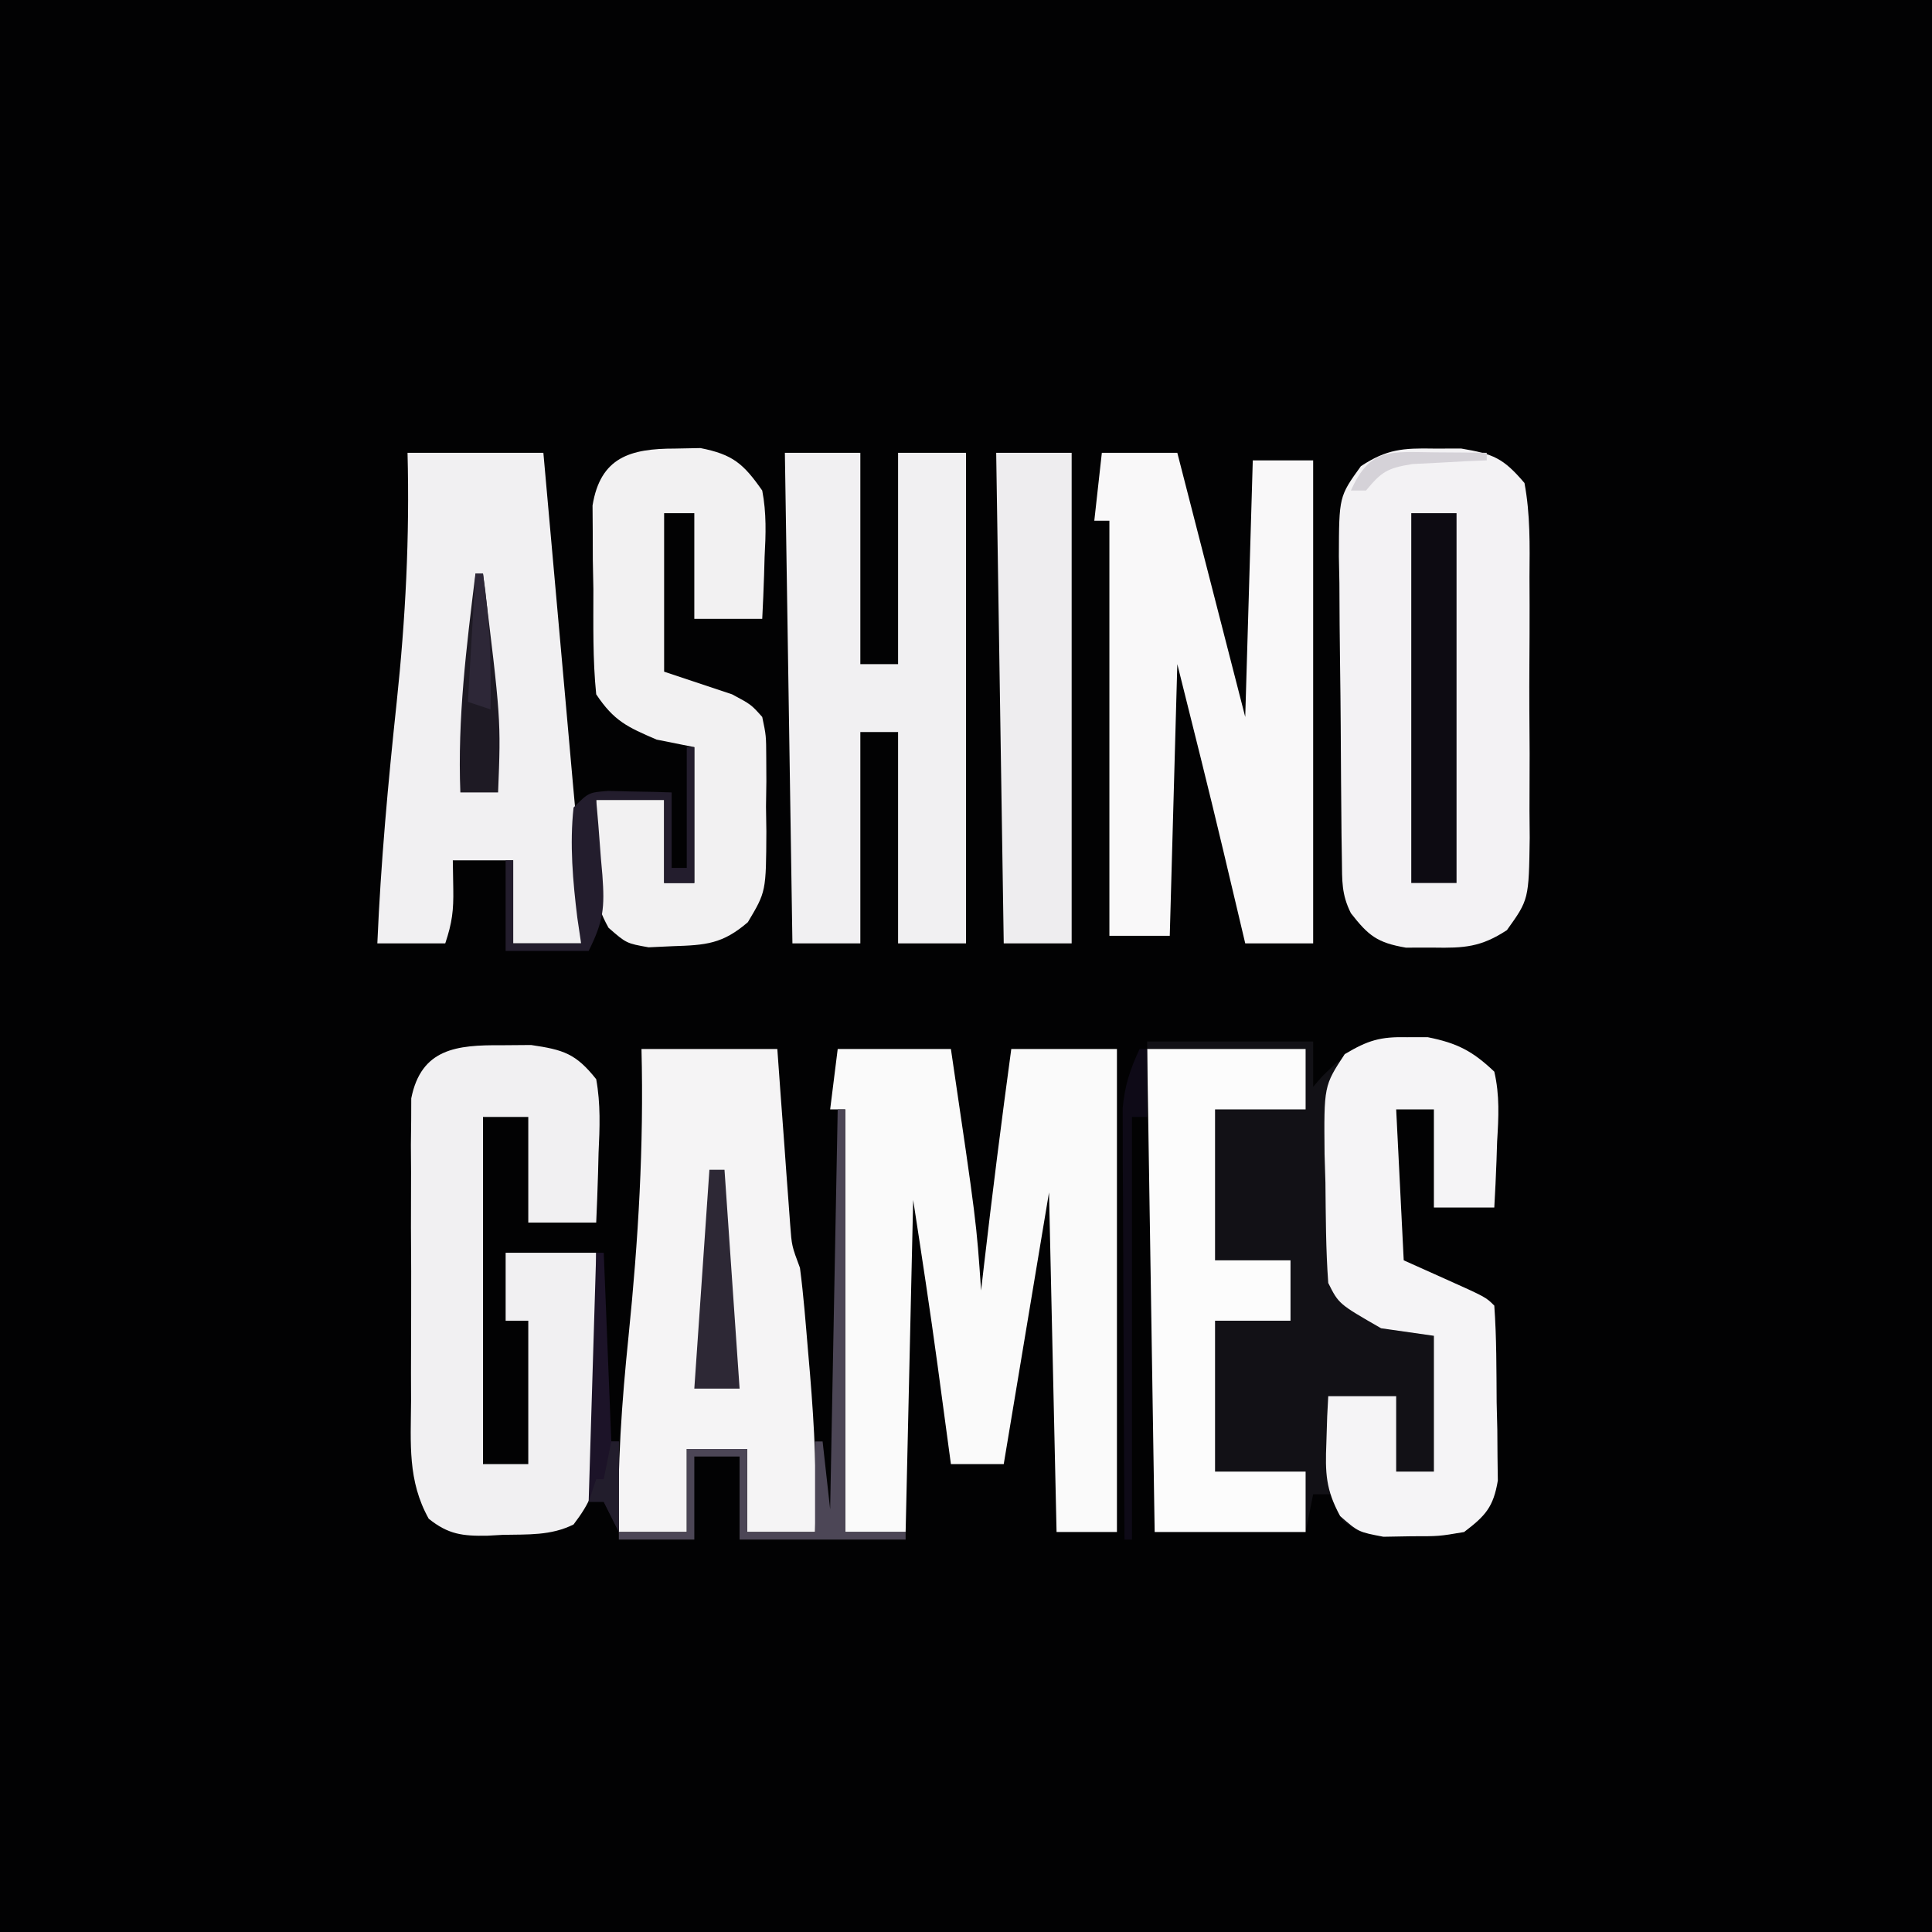
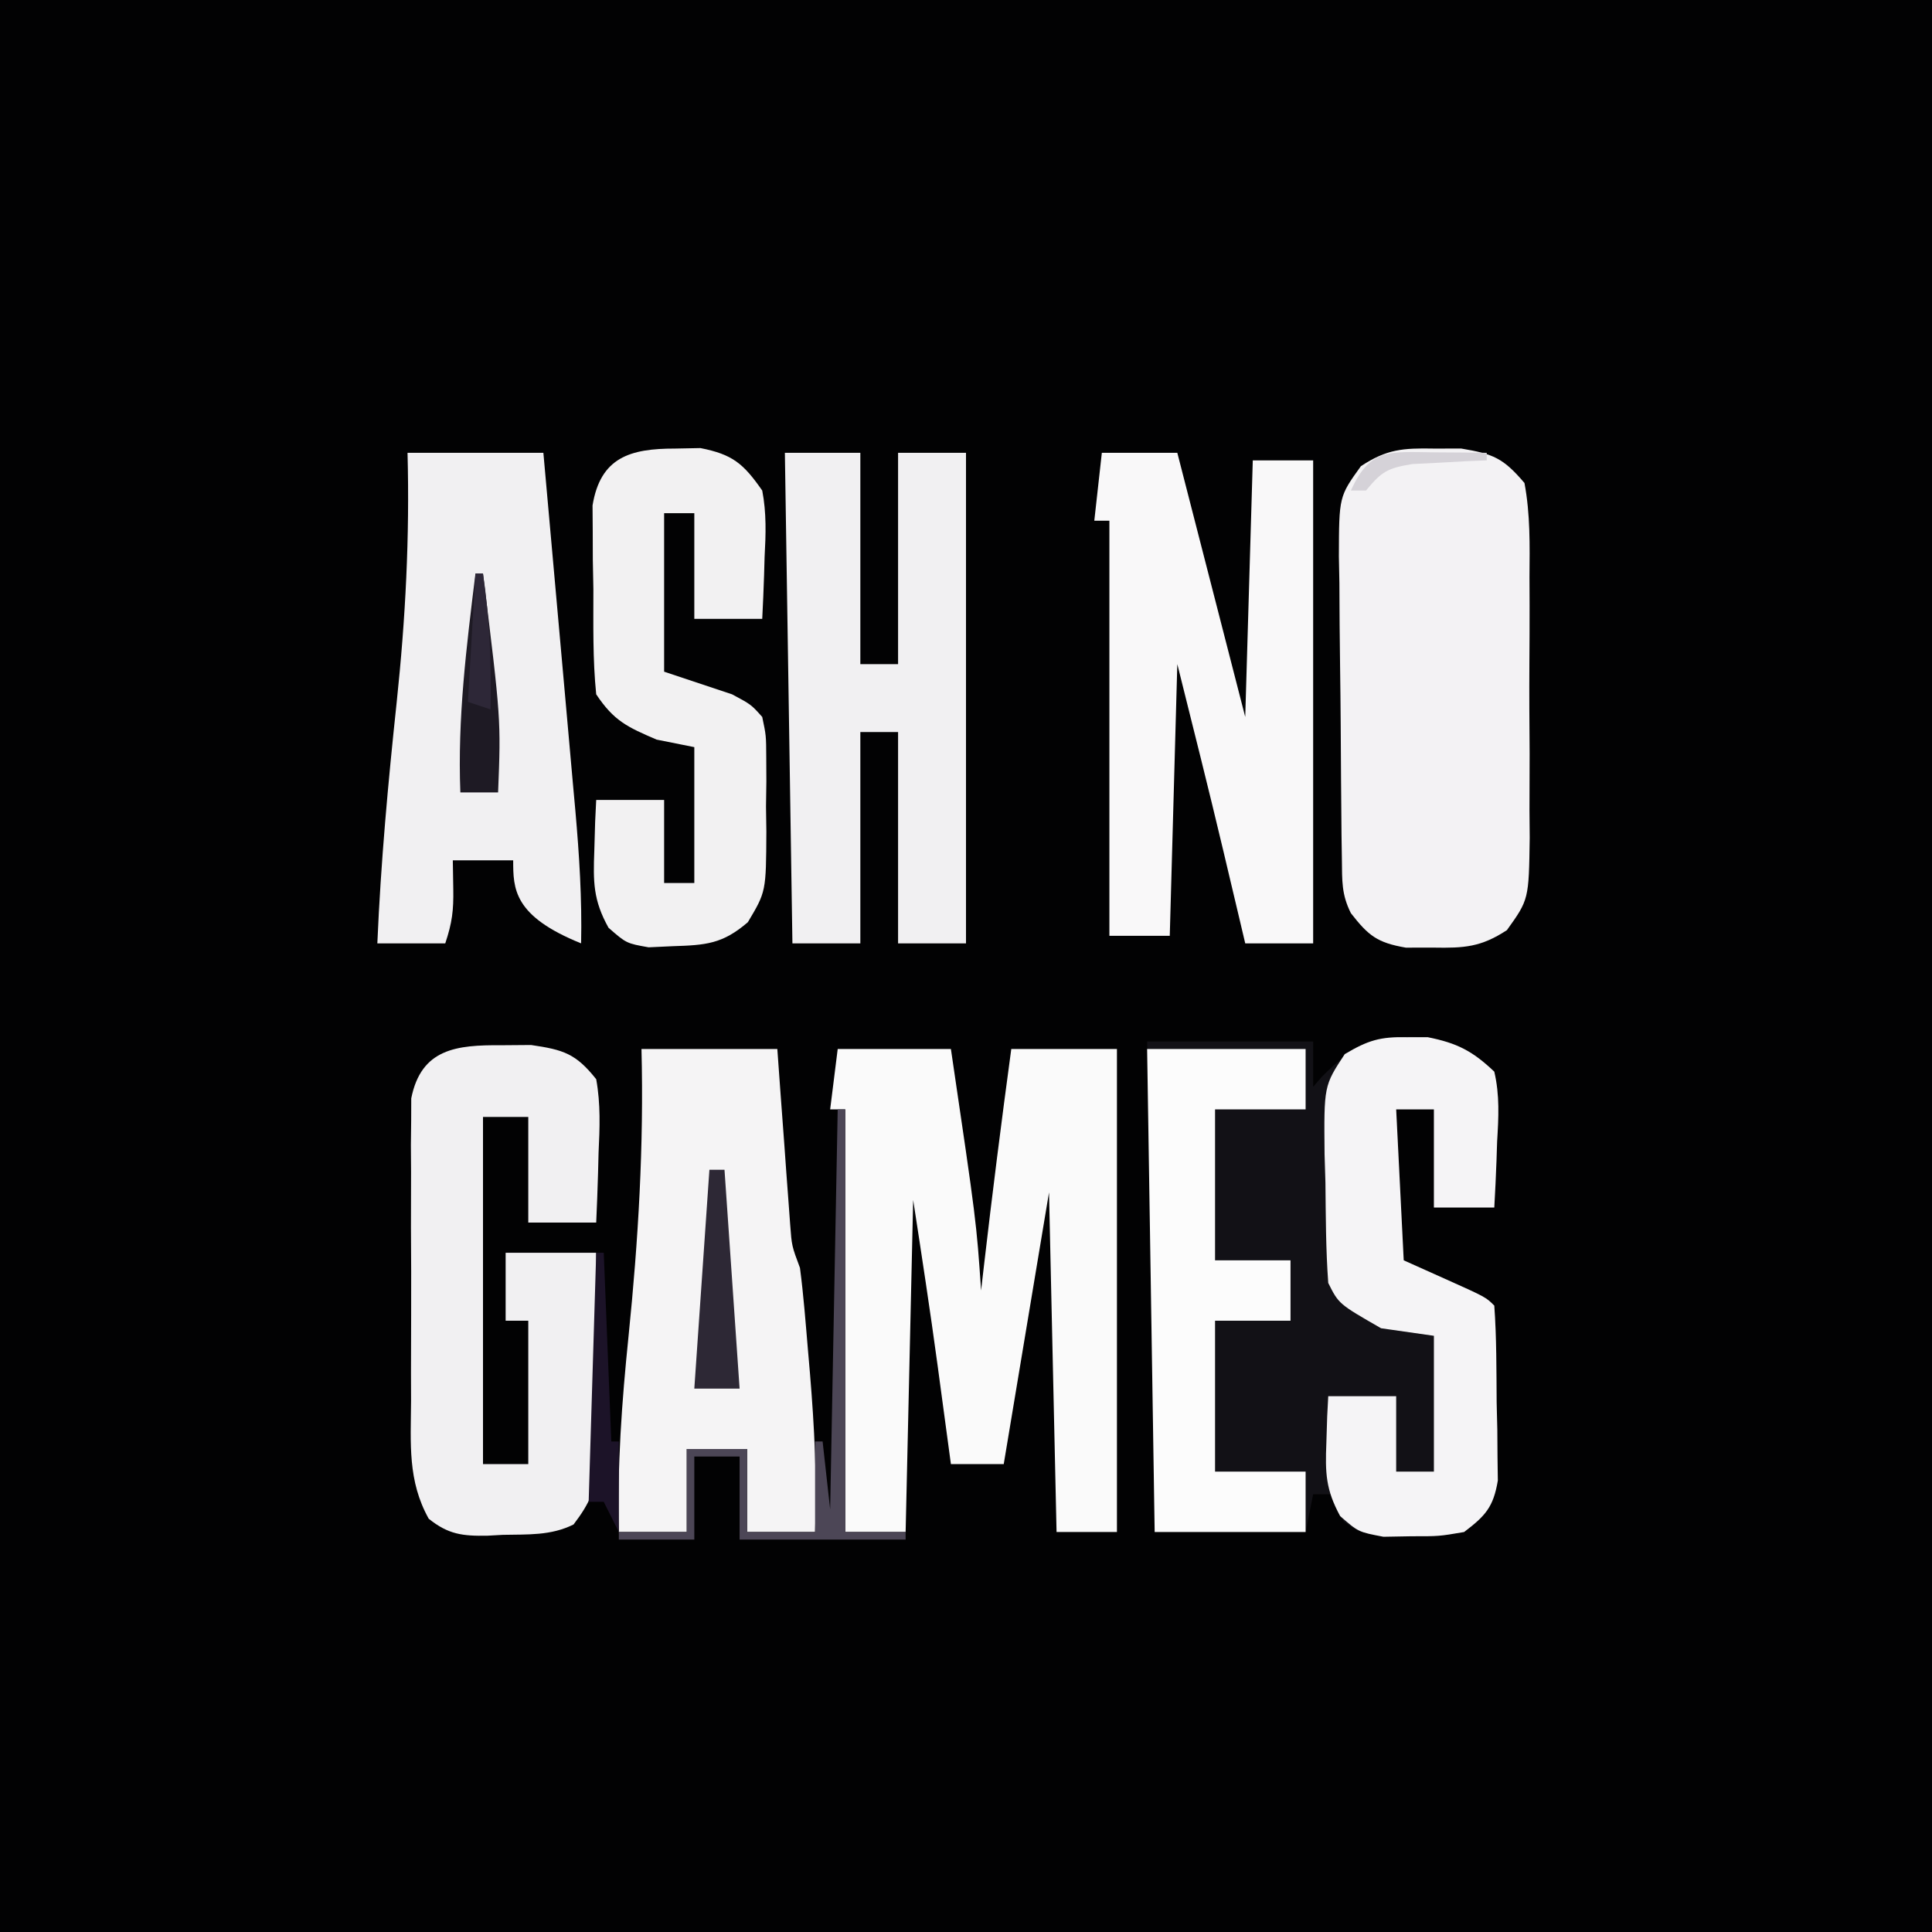
<svg xmlns="http://www.w3.org/2000/svg" version="1.1" width="256" height="256">
  <rect width="100%" height="100%" fill="#808080" stroke="none" />
  <path d="M0 0 C84.48 0 168.96 0 256 0 C256 84.48 256 168.96 256 256 C171.52 256 87.04 256 0 256 C0 171.52 0 87.04 0 0 Z " fill="#020203" transform="translate(0,0)" />
  <path d="M0 0 C7.26 0 14.52 0 22 0 C22 1.98 22 3.96 22 6 C22.378 5.567 22.755 5.134 23.145 4.688 C26.755 1.035 29.358 -0.469 34.562 -0.625 C39.416 -0.583 42.452 0.643 46 4 C46.732 7.114 46.569 10.073 46.375 13.25 C46.334 14.511 46.334 14.511 46.293 15.797 C46.222 17.866 46.115 19.933 46 22 C43.36 22 40.72 22 38 22 C38 17.71 38 13.42 38 9 C36.35 9 34.7 9 33 9 C33.33 15.6 33.66 22.2 34 29 C35.794 29.804 37.589 30.609 39.438 31.438 C44.875 33.875 44.875 33.875 46 35 C46.31 39.263 46.278 43.539 46.312 47.812 C46.342 49.015 46.371 50.217 46.4 51.455 C46.409 52.611 46.417 53.766 46.426 54.957 C46.44 56.019 46.455 57.081 46.47 58.175 C45.883 61.705 44.822 62.862 42 65 C38.652 65.496 38.652 65.496 34.938 65.438 C33.709 65.436 32.481 65.435 31.215 65.434 C28 65 28 65 26.066 63.598 C25 62 25 62 25 60 C24.01 60 23.02 60 22 60 C21.67 61.65 21.34 63.3 21 65 C14.4 65 7.8 65 1 65 C0.67 43.55 0.34 22.1 0 0 Z " fill="#121116" transform="translate(152,138)" />
  <path d="M0 0 C4.95 0 9.9 0 15 0 C18.383 22.915 18.383 22.915 19 32 C19.121 30.947 19.242 29.894 19.367 28.809 C20.482 19.191 21.696 9.594 23 0 C27.62 0 32.24 0 37 0 C37 21.12 37 42.24 37 64 C34.36 64 31.72 64 29 64 C28.67 49.15 28.34 34.3 28 19 C26.02 30.88 24.04 42.76 22 55 C19.69 55 17.38 55 15 55 C14.92 54.402 14.839 53.803 14.756 53.187 C14.38 50.395 14.003 47.604 13.625 44.812 C13.499 43.872 13.372 42.932 13.242 41.963 C12.247 34.625 11.127 27.322 10 20 C9.67 34.52 9.34 49.04 9 64 C6.36 64 3.72 64 1 64 C1 45.52 1 27.04 1 8 C0.34 8 -0.32 8 -1 8 C-0.67 5.36 -0.34 2.72 0 0 Z " fill="#FAFAFA" transform="translate(111,139)" />
  <path d="M0 0 C1.196 -0.001 2.393 -0.003 3.625 -0.004 C7.872 0.709 9.191 1.256 12 4.562 C12.778 8.707 12.7 12.821 12.664 17.027 C12.669 18.253 12.674 19.478 12.679 20.741 C12.682 23.332 12.673 25.924 12.652 28.515 C12.625 32.482 12.652 36.446 12.684 40.412 C12.68 42.93 12.674 45.447 12.664 47.965 C12.674 49.151 12.684 50.338 12.695 51.561 C12.578 59.756 12.578 59.756 9.672 63.811 C6.238 66.062 4.022 66.199 -0.062 66.125 C-1.874 66.127 -1.874 66.127 -3.723 66.129 C-7.513 65.474 -8.67 64.552 -11 61.562 C-12.258 59.047 -12.154 57.273 -12.193 54.458 C-12.209 53.393 -12.225 52.328 -12.242 51.231 C-12.286 46.359 -12.327 41.487 -12.35 36.615 C-12.367 34.044 -12.394 31.472 -12.432 28.901 C-12.487 25.198 -12.509 21.496 -12.523 17.793 C-12.546 16.644 -12.569 15.495 -12.592 14.311 C-12.571 6.356 -12.571 6.356 -9.678 2.337 C-6.255 0.069 -4.085 -0.075 0 0 Z " fill="#F3F2F4" transform="translate(190,59.438)" />
  <path d="M0 0 C3.3 0 6.6 0 10 0 C12.97 11.55 15.94 23.1 19 35 C19.33 23.78 19.66 12.56 20 1 C22.64 1 25.28 1 28 1 C28 22.12 28 43.24 28 65 C25.03 65 22.06 65 19 65 C18.685 63.67 18.371 62.339 18.047 60.969 C17.615 59.146 17.182 57.323 16.75 55.5 C16.545 54.632 16.34 53.765 16.129 52.871 C14.156 44.561 12.072 36.288 10 28 C9.67 39.88 9.34 51.76 9 64 C6.36 64 3.72 64 1 64 C1 45.85 1 27.7 1 9 C0.34 9 -0.32 9 -1 9 C-0.67 6.03 -0.34 3.06 0 0 Z " fill="#F9F8F9" transform="translate(146,60)" />
-   <path d="M0 0 C5.94 0 11.88 0 18 0 C18.656 7.293 19.308 14.587 19.956 21.881 C20.257 25.269 20.559 28.656 20.864 32.043 C21.215 35.945 21.561 39.848 21.906 43.75 C22.016 44.956 22.125 46.161 22.238 47.403 C22.755 53.295 23.127 59.085 23 65 C20.03 65 17.06 65 14 65 C14 61.37 14 57.74 14 54 C11.36 54 8.72 54 6 54 C6.021 55.258 6.041 56.516 6.062 57.812 C6.109 60.641 5.917 62.249 5 65 C2.03 65 -0.94 65 -4 65 C-3.545 54.301 -2.574 43.709 -1.438 33.062 C-0.263 21.945 0.294 11.173 0 0 Z " fill="#F1F0F2" transform="translate(54,60)" />
+   <path d="M0 0 C5.94 0 11.88 0 18 0 C18.656 7.293 19.308 14.587 19.956 21.881 C20.257 25.269 20.559 28.656 20.864 32.043 C21.215 35.945 21.561 39.848 21.906 43.75 C22.016 44.956 22.125 46.161 22.238 47.403 C22.755 53.295 23.127 59.085 23 65 C14 61.37 14 57.74 14 54 C11.36 54 8.72 54 6 54 C6.021 55.258 6.041 56.516 6.062 57.812 C6.109 60.641 5.917 62.249 5 65 C2.03 65 -0.94 65 -4 65 C-3.545 54.301 -2.574 43.709 -1.438 33.062 C-0.263 21.945 0.294 11.173 0 0 Z " fill="#F1F0F2" transform="translate(54,60)" />
  <path d="M0 0 C5.94 0 11.88 0 18 0 C18.199 2.763 18.199 2.763 18.402 5.582 C18.581 7.992 18.759 10.402 18.938 12.812 C19.025 14.027 19.112 15.242 19.201 16.494 C19.288 17.658 19.375 18.821 19.465 20.02 C19.543 21.093 19.622 22.167 19.703 23.273 C19.912 26.09 19.912 26.09 21 29 C21.477 32.633 21.753 36.287 22.062 39.938 C22.152 40.973 22.241 42.009 22.333 43.076 C22.91 50.074 23.272 56.978 23 64 C20.03 64 17.06 64 14 64 C14 60.37 14 56.74 14 53 C11.36 53 8.72 53 6 53 C6 56.63 6 60.26 6 64 C3.03 64 0.06 64 -3 64 C-3.223 55.279 -2.607 46.738 -1.717 38.072 C-0.419 25.33 0.323 12.82 0 0 Z " fill="#F5F4F5" transform="translate(85,139)" />
  <path d="M0 0 C3.3 0 6.6 0 10 0 C10 9.24 10 18.48 10 28 C11.65 28 13.3 28 15 28 C15 18.76 15 9.52 15 0 C17.97 0 20.94 0 24 0 C24 21.45 24 42.9 24 65 C21.03 65 18.06 65 15 65 C15 55.76 15 46.52 15 37 C13.35 37 11.7 37 10 37 C10 46.24 10 55.48 10 65 C7.03 65 4.06 65 1 65 C0.67 43.55 0.34 22.1 0 0 Z " fill="#F1F0F2" transform="translate(104,60)" />
  <path d="M0 0 C1.298 -0.01 2.596 -0.021 3.934 -0.031 C8.215 0.596 9.861 1.098 12.562 4.5 C13.157 7.775 13.034 10.936 12.875 14.25 C12.852 15.138 12.83 16.026 12.807 16.941 C12.748 19.128 12.658 21.314 12.562 23.5 C9.592 23.5 6.622 23.5 3.562 23.5 C3.562 18.88 3.562 14.26 3.562 9.5 C1.583 9.5 -0.398 9.5 -2.438 9.5 C-2.438 24.68 -2.438 39.86 -2.438 55.5 C-0.458 55.5 1.522 55.5 3.562 55.5 C3.562 49.23 3.562 42.96 3.562 36.5 C2.572 36.5 1.583 36.5 0.562 36.5 C0.562 33.53 0.562 30.56 0.562 27.5 C4.522 27.5 8.482 27.5 12.562 27.5 C12.637 31.823 12.691 36.146 12.727 40.47 C12.742 41.939 12.763 43.409 12.789 44.878 C12.825 46.996 12.842 49.113 12.855 51.23 C12.871 52.503 12.887 53.776 12.903 55.087 C12.538 58.742 11.772 60.601 9.562 63.5 C6.559 65.002 3.48 64.806 0.188 64.875 C-0.822 64.931 -0.822 64.931 -1.852 64.988 C-5.145 65.047 -7.036 64.822 -9.629 62.741 C-12.441 57.701 -12.008 52.8 -11.969 47.121 C-11.973 45.917 -11.976 44.713 -11.98 43.472 C-11.983 40.929 -11.976 38.387 -11.959 35.844 C-11.938 31.948 -11.959 28.054 -11.984 24.158 C-11.982 21.687 -11.977 19.217 -11.969 16.746 C-11.977 15.579 -11.985 14.413 -11.993 13.211 C-11.981 12.126 -11.968 11.041 -11.955 9.924 C-11.952 8.97 -11.949 8.017 -11.945 7.035 C-10.624 0.438 -5.936 -0.047 0 0 Z " fill="#F1F0F2" transform="translate(66.438,138.5)" />
  <path d="M0 0 C1.669 -0.033 1.669 -0.033 3.371 -0.066 C7.654 0.778 9.066 1.993 11.562 5.562 C12.136 8.534 12.039 11.363 11.875 14.375 C11.852 15.163 11.83 15.952 11.807 16.764 C11.748 18.697 11.658 20.63 11.562 22.562 C8.592 22.562 5.622 22.562 2.562 22.562 C2.562 17.942 2.562 13.322 2.562 8.562 C1.242 8.562 -0.077 8.562 -1.438 8.562 C-1.438 15.492 -1.438 22.422 -1.438 29.562 C1.532 30.552 4.503 31.543 7.562 32.562 C10.092 33.915 10.092 33.915 11.562 35.562 C12.08 38.027 12.08 38.027 12.094 40.93 C12.099 41.98 12.104 43.031 12.109 44.113 C12.094 45.21 12.078 46.307 12.062 47.438 C12.078 48.527 12.093 49.616 12.109 50.738 C12.07 58.711 12.07 58.711 9.656 62.758 C6.294 65.656 4.076 65.798 -0.312 65.938 C-1.362 65.986 -2.411 66.035 -3.492 66.086 C-6.438 65.562 -6.438 65.562 -8.805 63.496 C-10.847 59.827 -10.843 57.422 -10.688 53.25 C-10.651 51.996 -10.615 50.741 -10.578 49.449 C-10.532 48.497 -10.485 47.544 -10.438 46.562 C-7.468 46.562 -4.497 46.562 -1.438 46.562 C-1.438 50.193 -1.438 53.822 -1.438 57.562 C-0.117 57.562 1.202 57.562 2.562 57.562 C2.562 51.623 2.562 45.682 2.562 39.562 C0.912 39.233 -0.738 38.903 -2.438 38.562 C-6.307 36.893 -8.072 36.111 -10.438 32.562 C-10.91 27.931 -10.808 23.278 -10.812 18.625 C-10.837 17.337 -10.861 16.048 -10.887 14.721 C-10.891 13.484 -10.894 12.247 -10.898 10.973 C-10.907 9.84 -10.915 8.707 -10.923 7.539 C-9.881 1.153 -5.925 -0.007 0 0 Z " fill="#F2F1F2" transform="translate(89.438,59.438)" />
  <path d="M0 0 C0.906 -0.001 1.812 -0.003 2.746 -0.004 C6.639 0.779 8.669 1.812 11.562 4.562 C12.294 7.677 12.131 10.636 11.938 13.812 C11.91 14.653 11.883 15.493 11.855 16.359 C11.785 18.428 11.677 20.496 11.562 22.562 C8.922 22.562 6.282 22.562 3.562 22.562 C3.562 18.273 3.562 13.982 3.562 9.562 C1.913 9.562 0.263 9.562 -1.438 9.562 C-1.107 16.163 -0.777 22.762 -0.438 29.562 C2.254 30.769 2.254 30.769 5 32 C10.438 34.438 10.438 34.438 11.562 35.562 C11.872 39.826 11.841 44.102 11.875 48.375 C11.904 49.577 11.933 50.779 11.963 52.018 C11.971 53.173 11.98 54.329 11.988 55.52 C12.003 56.581 12.017 57.643 12.032 58.738 C11.445 62.267 10.38 63.42 7.562 65.562 C4.25 66.129 4.25 66.129 0.562 66.125 C-0.654 66.147 -1.871 66.169 -3.125 66.191 C-6.438 65.562 -6.438 65.562 -8.859 63.453 C-10.776 59.943 -10.848 57.723 -10.688 53.75 C-10.651 52.589 -10.615 51.427 -10.578 50.23 C-10.509 48.91 -10.509 48.91 -10.438 47.562 C-7.468 47.562 -4.497 47.562 -1.438 47.562 C-1.438 50.862 -1.438 54.163 -1.438 57.562 C0.212 57.562 1.863 57.562 3.562 57.562 C3.562 51.623 3.562 45.682 3.562 39.562 C1.252 39.233 -1.058 38.903 -3.438 38.562 C-9.048 35.342 -9.048 35.342 -10.438 32.562 C-10.763 28.131 -10.762 23.692 -10.812 19.25 C-10.85 18.013 -10.887 16.776 -10.926 15.502 C-11.014 6.439 -11.014 6.439 -8.254 2.242 C-5.185 0.412 -3.547 -0.086 0 0 Z " fill="#F5F4F6" transform="translate(186.438,137.438)" />
  <path d="M0 0 C6.93 0 13.86 0 21 0 C21 2.64 21 5.28 21 8 C17.04 8 13.08 8 9 8 C9 14.6 9 21.2 9 28 C12.3 28 15.6 28 19 28 C19 30.64 19 33.28 19 36 C15.7 36 12.4 36 9 36 C9 42.6 9 49.2 9 56 C12.96 56 16.92 56 21 56 C21 58.64 21 61.28 21 64 C14.4 64 7.8 64 1 64 C0.67 42.88 0.34 21.76 0 0 Z " fill="#FCFCFC" transform="translate(152,139)" />
-   <path d="M0 0 C3.3 0 6.6 0 10 0 C10 21.45 10 42.9 10 65 C7.03 65 4.06 65 1 65 C0.67 43.55 0.34 22.1 0 0 Z " fill="#EEEDEF" transform="translate(132,60)" />
-   <path d="M0 0 C1.98 0 3.96 0 6 0 C6 16.17 6 32.34 6 49 C4.02 49 2.04 49 0 49 C0 32.83 0 16.66 0 0 Z " fill="#0D0B12" transform="translate(187,68)" />
  <path d="M0 0 C0.33 0 0.66 0 1 0 C1 18.48 1 36.96 1 56 C3.64 56 6.28 56 9 56 C9 56.33 9 56.66 9 57 C1.74 57 -5.52 57 -13 57 C-13 53.37 -13 49.74 -13 46 C-14.98 46 -16.96 46 -19 46 C-19 49.63 -19 53.26 -19 57 C-22.3 57 -25.6 57 -29 57 C-29 56.67 -29 56.34 -29 56 C-26.03 56 -23.06 56 -20 56 C-20 52.37 -20 48.74 -20 45 C-17.36 45 -14.72 45 -12 45 C-12 48.63 -12 52.26 -12 56 C-9.03 56 -6.06 56 -3 56 C-3 52.04 -3 48.08 -3 44 C-2.67 44 -2.34 44 -2 44 C-1.67 46.97 -1.34 49.94 -1 53 C-0.67 35.51 -0.34 18.02 0 0 Z " fill="#4C4656" transform="translate(111,147)" />
-   <path d="M0 0 C0.33 0 0.66 0 1 0 C1 5.94 1 11.88 1 18 C-0.32 18 -1.64 18 -3 18 C-3 14.37 -3 10.74 -3 7 C-5.97 7 -8.94 7 -12 7 C-11.905 8.109 -11.809 9.217 -11.711 10.359 C-11.598 11.823 -11.486 13.286 -11.375 14.75 C-11.311 15.48 -11.246 16.209 -11.18 16.961 C-10.868 21.248 -11.019 23.039 -13 27 C-16.63 27 -20.26 27 -24 27 C-24 23.04 -24 19.08 -24 15 C-23.67 15 -23.34 15 -23 15 C-23 18.63 -23 22.26 -23 26 C-20.03 26 -17.06 26 -14 26 C-14.165 24.886 -14.33 23.773 -14.5 22.625 C-15.094 17.801 -15.531 12.844 -15 8 C-13 6 -13 6 -10.398 5.805 C-9.401 5.828 -8.403 5.851 -7.375 5.875 C-5.871 5.902 -5.871 5.902 -4.336 5.93 C-3.565 5.953 -2.794 5.976 -2 6 C-2 9.3 -2 12.6 -2 16 C-1.34 16 -0.68 16 0 16 C0 10.72 0 5.44 0 0 Z " fill="#231D2D" transform="translate(91,99)" />
  <path d="M0 0 C0.66 0 1.32 0 2 0 C2.66 9.57 3.32 19.14 4 29 C2.02 29 0.04 29 -2 29 C-1.34 19.43 -0.68 9.86 0 0 Z " fill="#2D2835" transform="translate(94,155)" />
  <path d="M0 0 C0.33 0 0.66 0 1 0 C3.383 19.34 3.383 19.34 3 29 C1.35 29 -0.3 29 -2 29 C-2.388 19.222 -1.193 9.682 0 0 Z " fill="#1E1A24" transform="translate(63,76)" />
-   <path d="M0 0 C0.33 0 0.66 0 1 0 C1 2.97 1 5.94 1 9 C0.34 9 -0.32 9 -1 9 C-1 27.48 -1 45.96 -1 65 C-1.33 65 -1.66 65 -2 65 C-2.046 57.263 -2.082 49.527 -2.104 41.79 C-2.114 38.197 -2.128 34.605 -2.151 31.012 C-2.173 27.543 -2.185 24.074 -2.19 20.605 C-2.195 18.642 -2.211 16.678 -2.227 14.714 C-2.227 13.514 -2.227 12.313 -2.227 11.075 C-2.231 10.021 -2.236 8.966 -2.241 7.879 C-1.991 4.889 -1.259 2.707 0 0 Z " fill="#0E0A17" transform="translate(151,139)" />
  <path d="M0 0 C0.33 0 0.66 0 1 0 C1.33 8.25 1.66 16.5 2 25 C2.33 25 2.66 25 3 25 C3 28.96 3 32.92 3 37 C2.34 35.68 1.68 34.36 1 33 C0.34 33 -0.32 33 -1 33 C-0.67 22.11 -0.34 11.22 0 0 Z " fill="#1C1328" transform="translate(79,166)" />
  <path d="M0 0 C0.33 0 0.66 0 1 0 C1.896 6.048 2.113 11.889 2 18 C1.01 17.67 0.02 17.34 -1 17 C-0.67 11.39 -0.34 5.78 0 0 Z " fill="#2D2737" transform="translate(63,76)" />
  <path d="M0 0 C1.281 0.009 2.563 0.018 3.883 0.027 C5.364 0.045 5.364 0.045 6.875 0.062 C6.875 0.393 6.875 0.723 6.875 1.062 C5.52 1.119 5.52 1.119 4.137 1.176 C2.957 1.242 1.778 1.307 0.562 1.375 C-0.609 1.433 -1.781 1.491 -2.988 1.551 C-6.312 2.093 -7.057 2.566 -9.125 5.062 C-9.785 5.062 -10.445 5.062 -11.125 5.062 C-8.558 -0.621 -6.014 -0.055 0 0 Z " fill="#D5D2D8" transform="translate(190.125,59.938)" />
-   <path d="M0 0 C0.33 0 0.66 0 1 0 C1 3.96 1 7.92 1 12 C0.34 10.68 -0.32 9.36 -1 8 C-1.66 8 -2.32 8 -3 8 C-2.67 7.01 -2.34 6.02 -2 5 C-1.67 5 -1.34 5 -1 5 C-0.67 3.35 -0.34 1.7 0 0 Z " fill="#221D2C" transform="translate(81,191)" />
</svg>